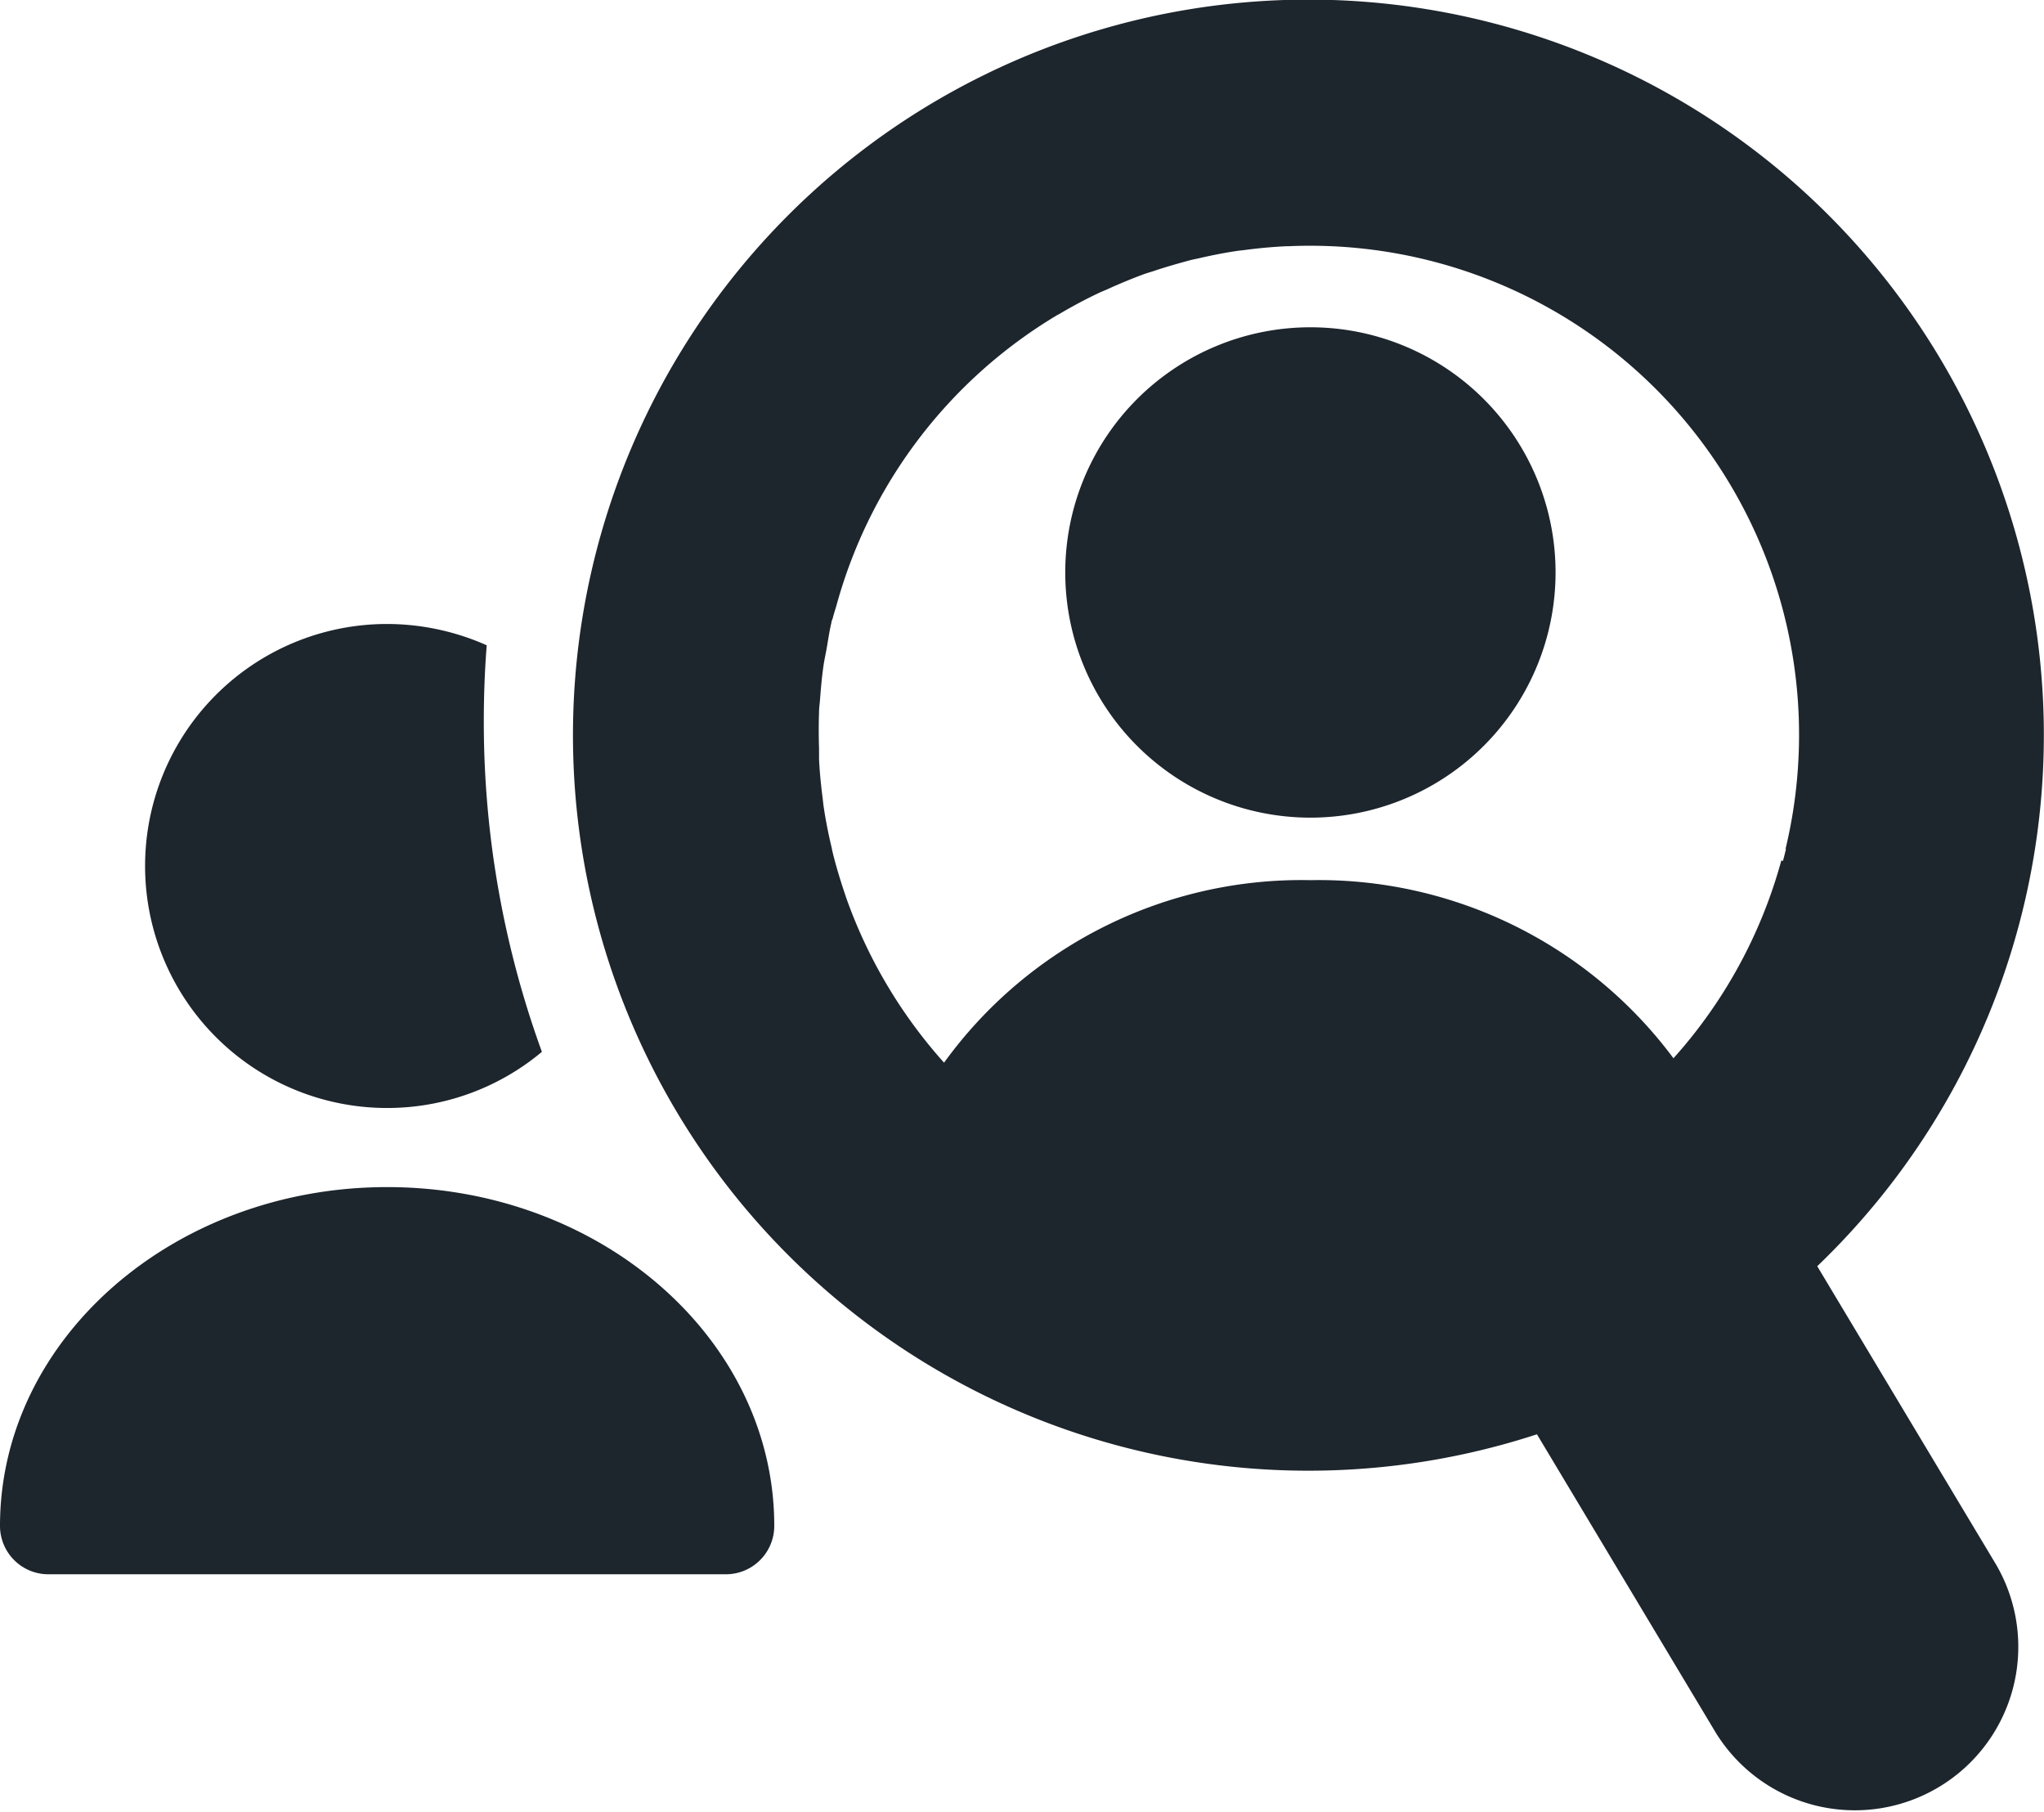
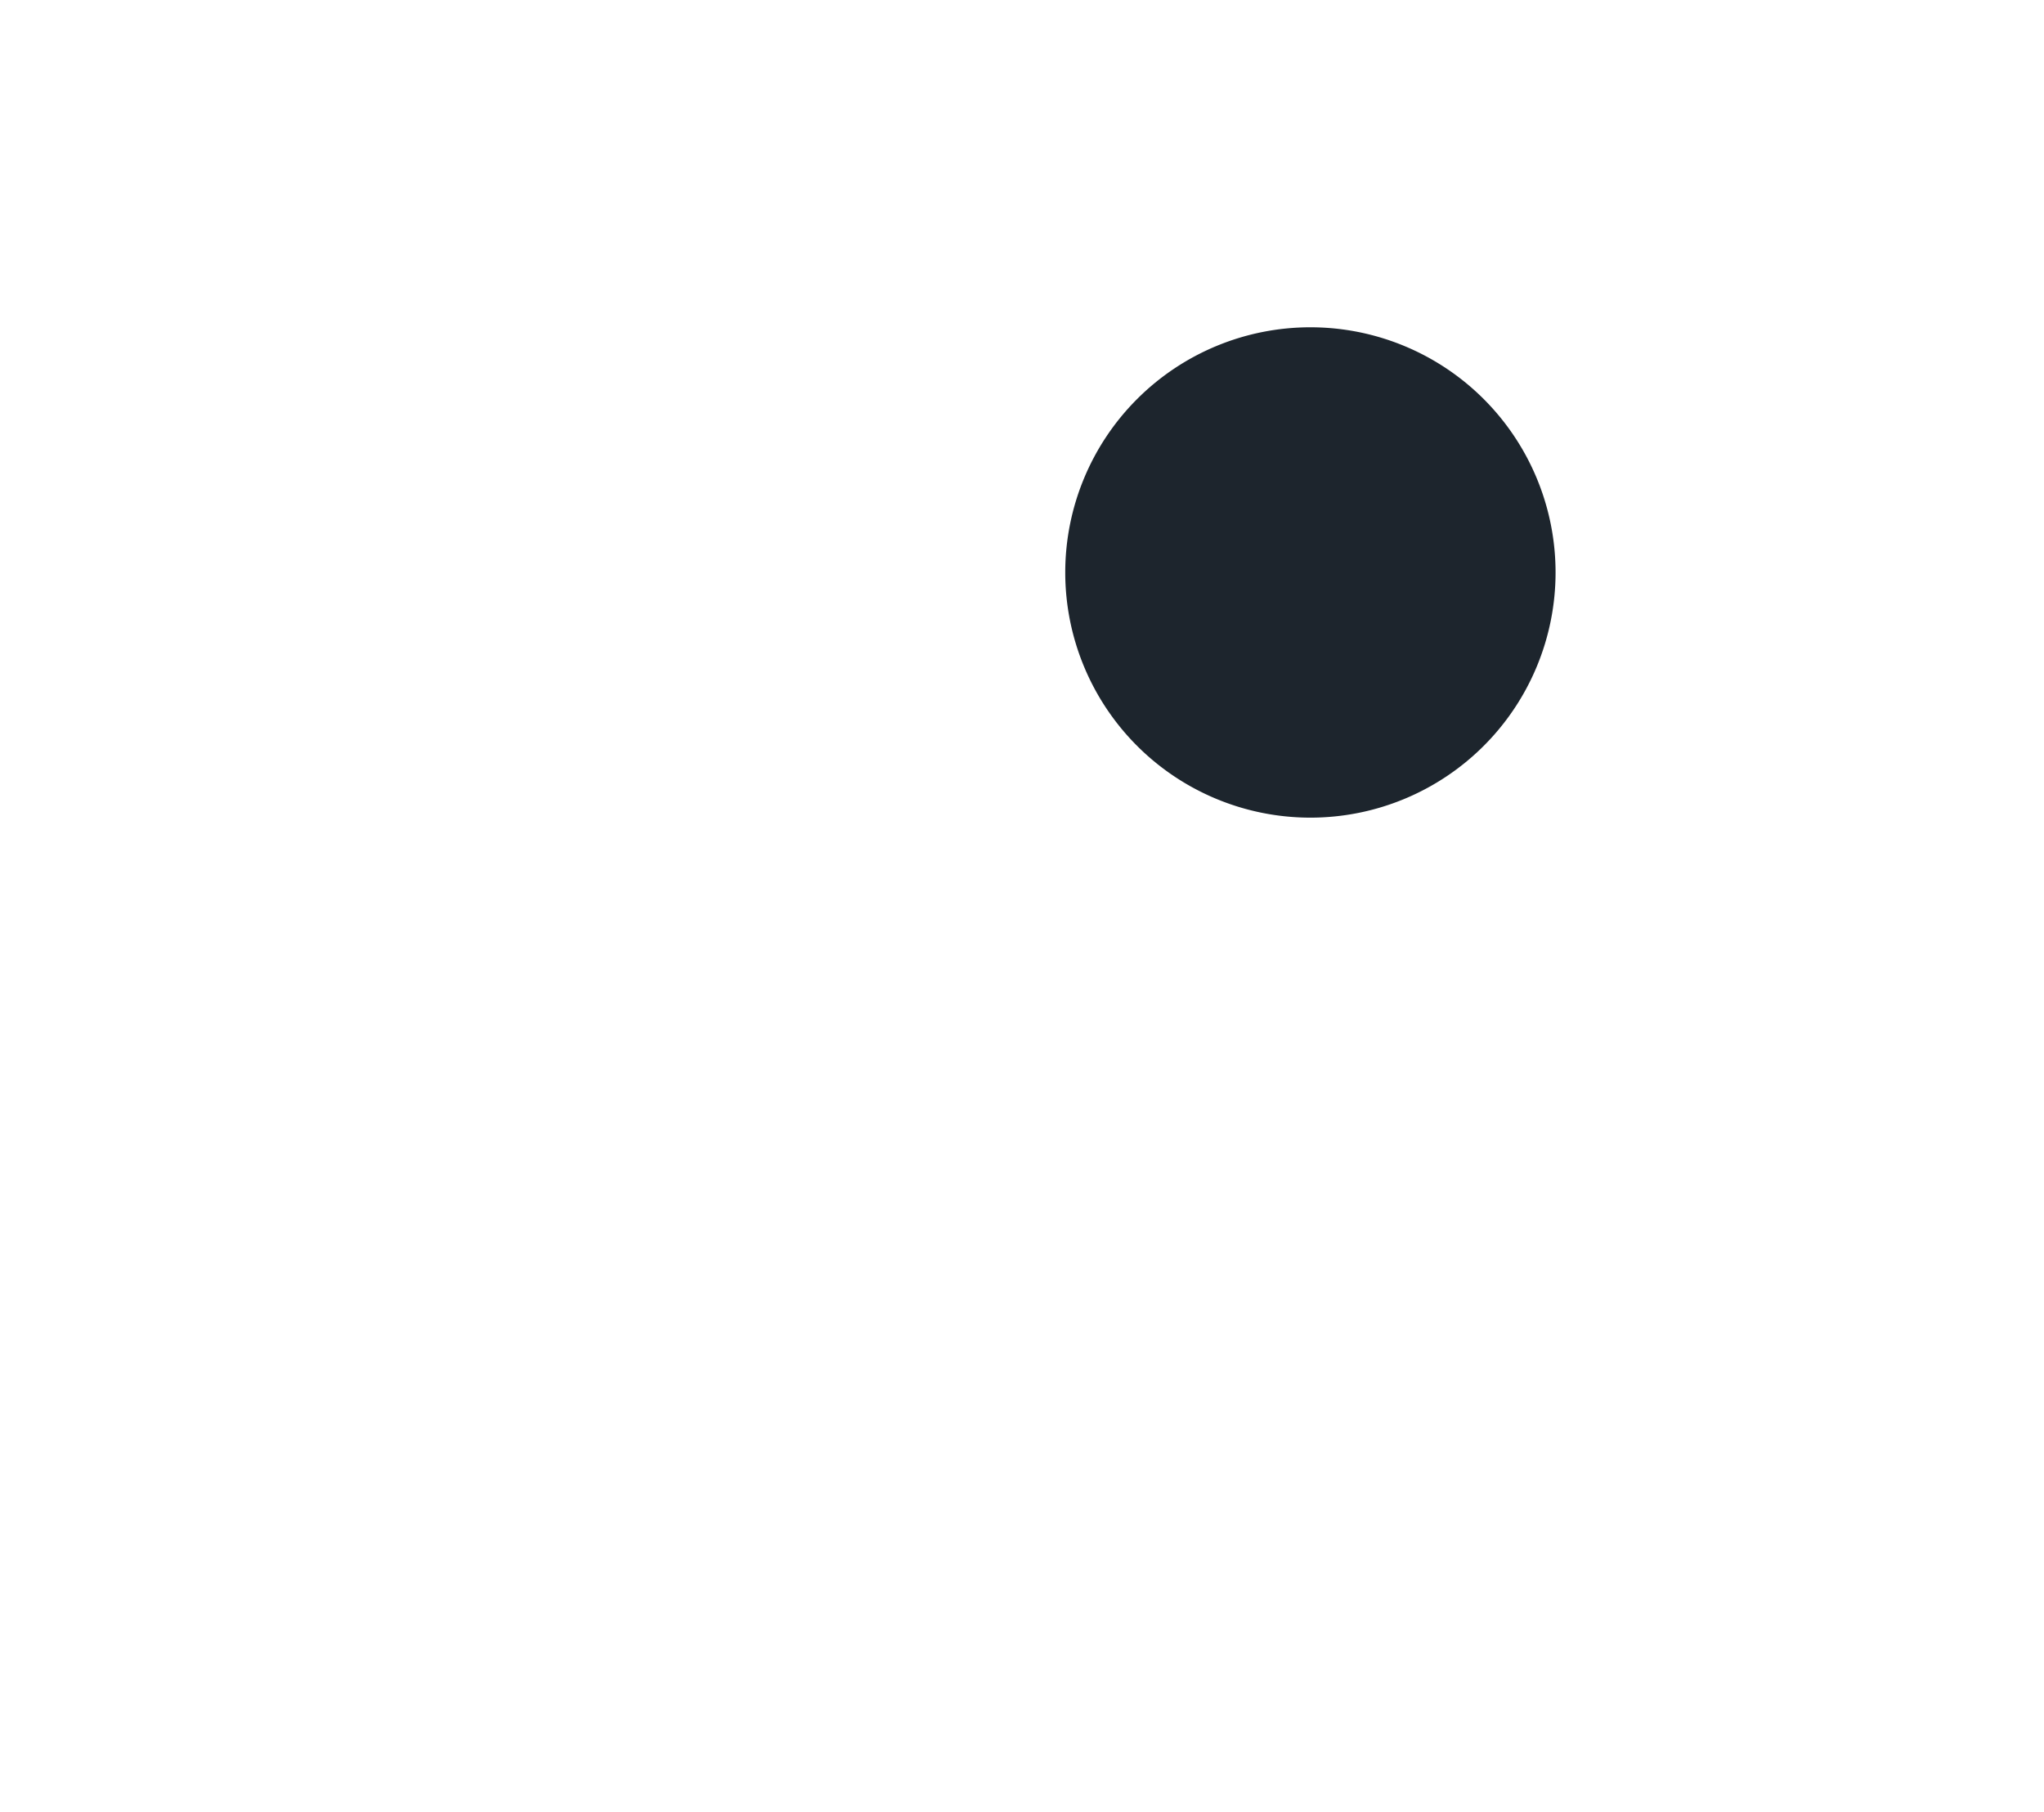
<svg xmlns="http://www.w3.org/2000/svg" width="27.339" height="24.234" viewBox="0 0 27.339 24.234">
  <g transform="translate(0 0)">
-     <path d="M5.177,14.818a3.221,3.221,0,0,0,2.071-.751A12.9,12.9,0,0,1,6.471,9.64c0-.337.013-.686.039-1.01a3.291,3.291,0,0,0-1.333-.285,3.236,3.236,0,0,0,0,6.473" fill="#1d252d" />
-     <path d="M5.178,15.876C2.322,15.876,0,17.909,0,20.407a.647.647,0,0,0,.647.647H9.709a.647.647,0,0,0,.647-.647c0-2.5-2.322-4.531-5.178-4.531" fill="#1d252d" />
    <path d="M17.527,4.377a3.279,3.279,0,1,0,3.279,3.279,3.279,3.279,0,0,0-3.279-3.279" fill="#1d252d" />
-     <path d="M24.306,16.934A9.838,9.838,0,0,0,25.949,4.793h0a9.837,9.837,0,1,0-5.392,14.389l2.391,3.989a2.186,2.186,0,0,0,3.75-2.247Zm-.418-5.579c-.013.053-.026.107-.041.16a.18.18,0,0,1-.021-.008,6.539,6.539,0,0,1-1.443,2.646,5.912,5.912,0,0,0-4.856-2.382,5.9,5.9,0,0,0-4.9,2.441,6.605,6.605,0,0,1-1.307-2.2c-.007-.019-.012-.038-.019-.057-.061-.181-.117-.364-.163-.551-.008-.034-.014-.068-.022-.1-.04-.171-.074-.344-.1-.519-.006-.042-.009-.084-.015-.126-.021-.167-.038-.335-.046-.505,0-.047,0-.095,0-.142-.005-.163-.006-.325,0-.489,0-.057.009-.112.013-.168.012-.154.025-.308.048-.462.01-.068.025-.134.037-.2.022-.121.038-.243.067-.364,0-.022.013-.042.019-.064.015-.06.035-.119.052-.179a6.535,6.535,0,0,1,2.928-3.859l.009-.006c.017-.01.034-.017.05-.027.169-.1.342-.192.519-.276.038-.018.077-.033.115-.05.159-.072.32-.139.484-.2.044-.016.089-.028.134-.043.16-.054.323-.1.488-.145.039-.01.079-.017.118-.026.172-.04.345-.074.521-.1l.08-.009c.188-.025.376-.043.567-.052h.028a6.54,6.54,0,0,1,6.65,8.061" fill="#1d252d" />
  </g>
</svg>